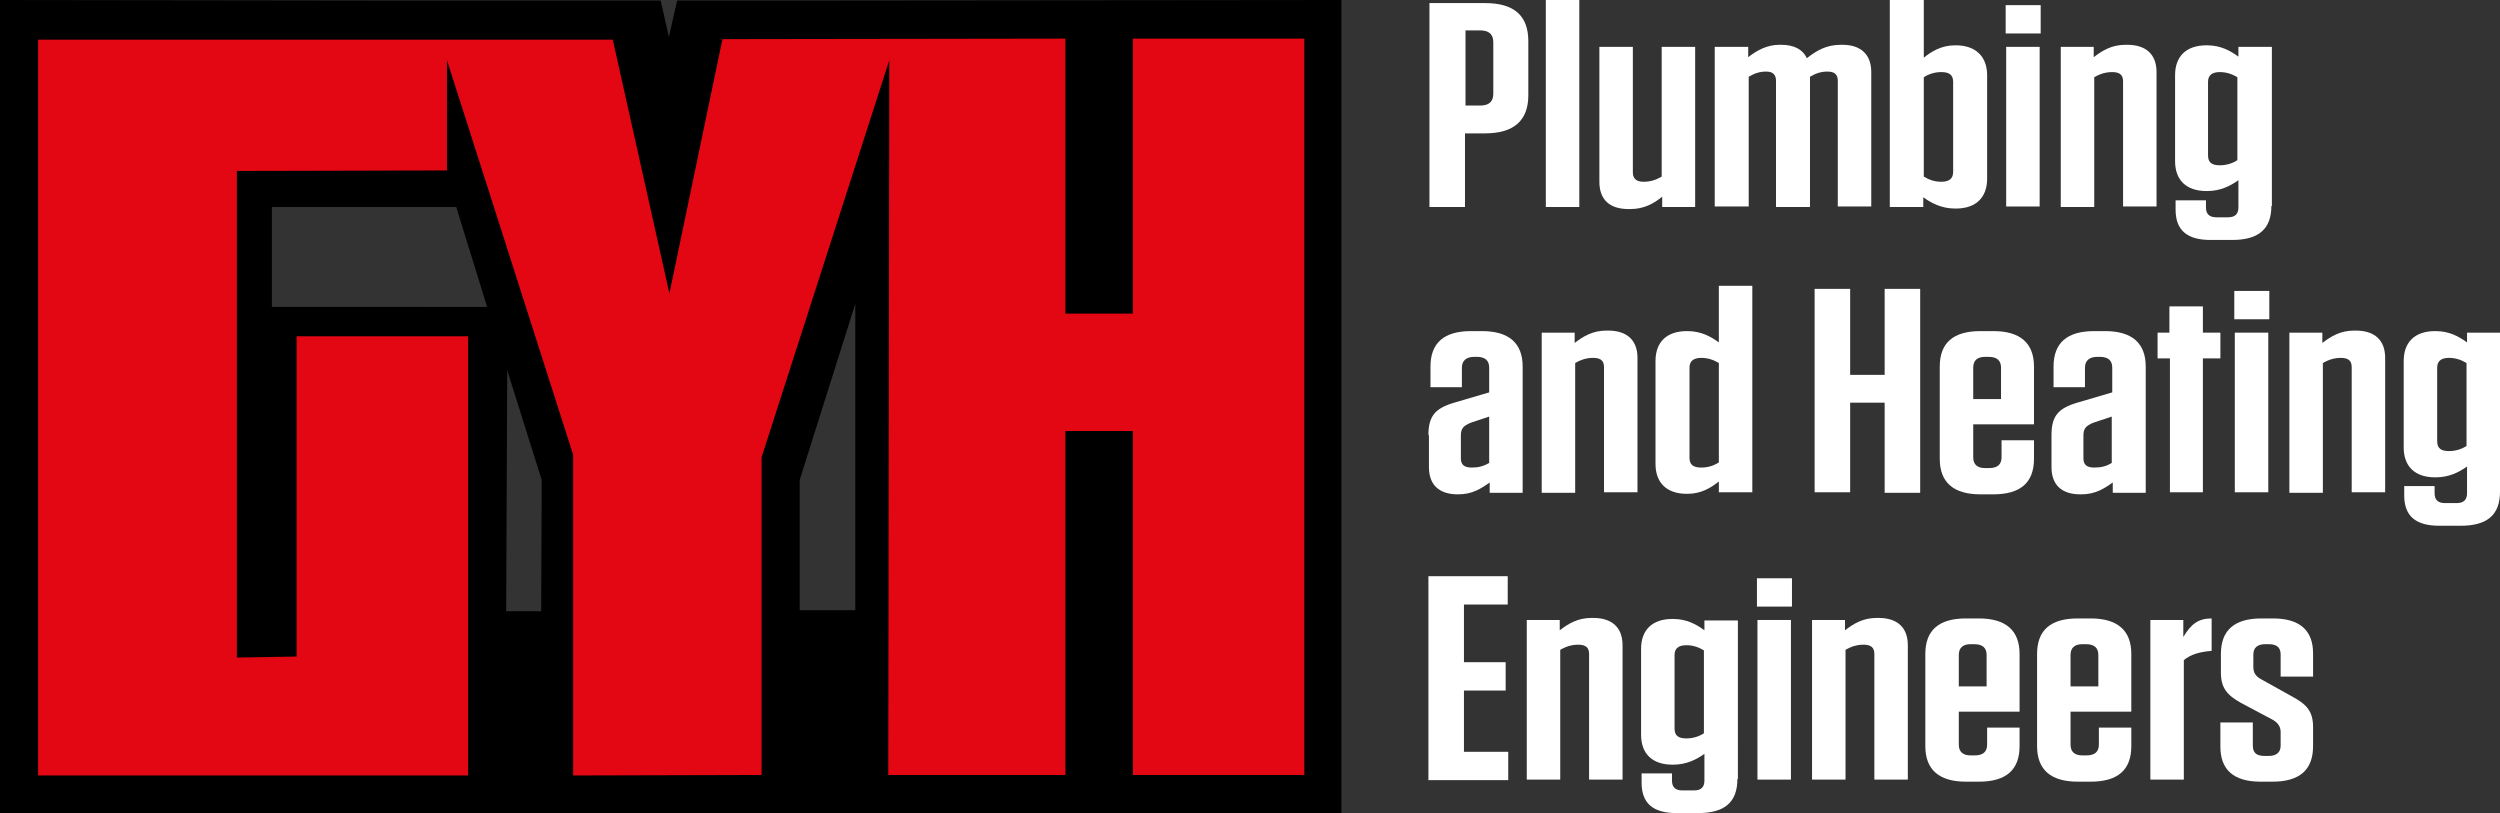
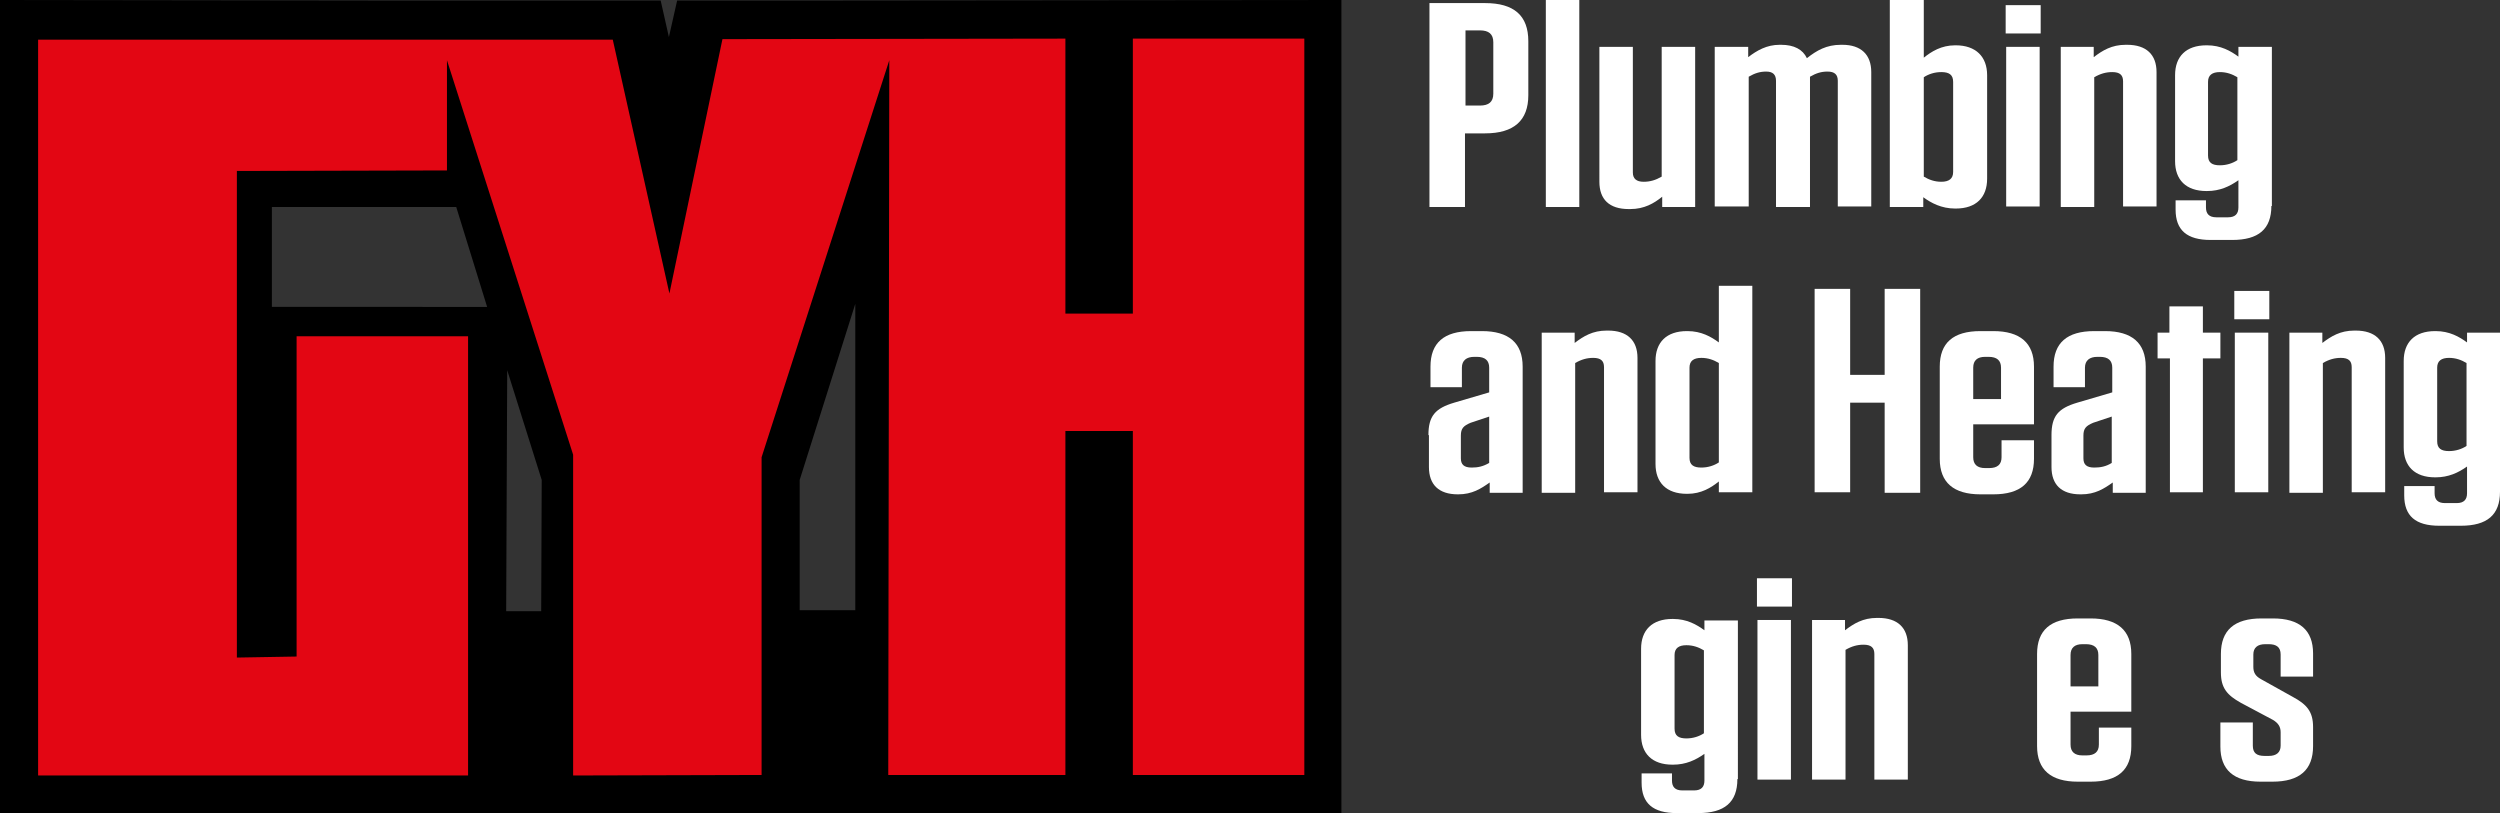
<svg xmlns="http://www.w3.org/2000/svg" version="1.1" id="Layer_1" x="0px" y="0px" viewBox="0 0 485.5 157.9" style="enable-background:new 0 0 485.5 157.9;" xml:space="preserve">
  <rect x="0" y="0" width="485.5" height="157.9" fill="#333333" stroke="none" />
  <style type="text/css">
	.st0{fill:#E30613;}
	.st1{fill:#FFFFFF;}
</style>
  <g>
    <path d="M260.5,157.9V0l-99.8,0.1h-29.2l-1.6,7.1l-1.6-7.1h-26.6h-28L0,0v157.9H260.5z M73.7,59.6H52.8V40.2h20.9h14.9l6,19.4H73.7   z M105.1,118.7h-3.4h-3.4l0.2-46.8l3.3,10.5l3.4,10.8L105.1,118.7L105.1,118.7z M166.1,118.5h-5.4h-5.4V93.2l5.4-17.1l5.4-17.1   V118.5z" />
    <g>
      <polygon class="st0" points="7.4,150.6 90.9,150.6 90.9,65.3 57.6,65.3 57.6,127.5 46,127.7 46,33.2 86.8,33.1 86.8,11.7     111.3,88.3 111.3,150.6 147.9,150.5 147.9,88.8 172.7,11.7 172.5,150.5 206.9,150.5 206.9,83.7 220,83.7 220,150.5 253.3,150.5     253.3,117.8 253.3,7.5 220,7.5 220,60.9 206.9,60.9 206.9,7.5 140.3,7.6 130,57 119,7.7 7.4,7.7   " />
    </g>
  </g>
  <g>
    <path class="st1" d="M284.5,40.2h-6.9V0.6h10.8c5.6,0,8.4,2.4,8.4,7.4v10.5c0,4.9-2.8,7.4-8.4,7.4h-3.9V40.2z M287.4,5.9h-2.8v14.6   h2.8c1.7,0,2.6-0.7,2.6-2.3v-10C290,6.6,289.1,5.9,287.4,5.9z" />
    <path class="st1" d="M300.2,0h6.5v40.2h-6.5V0z" />
    <path class="st1" d="M329.3,40.2h-6.5v-2c-1.6,1.3-3.5,2.4-6.2,2.4h-0.3c-3.8,0-5.7-1.9-5.7-5.3V9.1h6.5v24.4   c0,1.2,0.7,1.8,2.1,1.8c1.2,0,2.3-0.3,3.5-1V9.1h6.5V40.2z" />
    <path class="st1" d="M351.5,40.2h-6.6V15.7c0-1.2-0.6-1.8-1.9-1.8c-1.2,0-2.2,0.3-3.4,1v25.2H333v-31h6.5v2   c1.7-1.3,3.6-2.4,6.1-2.4h0.3c2.5,0,4.2,0.9,5,2.6c1.9-1.5,3.8-2.6,6.6-2.6h0.3c3.6,0,5.6,1.9,5.6,5.3v26.1h-6.5V15.7   c0-1.2-0.6-1.8-2-1.8c-1.2,0-2.2,0.3-3.4,1V40.2z" />
    <path class="st1" d="M367.1,0h6.5v11.2c1.5-1.2,3.4-2.4,6.1-2.4h0.1c3.9,0,6.1,2.2,6.1,5.8v20.1c0,3.6-2.1,5.8-6.1,5.8h-0.1   c-2.7,0-4.7-1.1-6.2-2.2v1.9h-6.5V0z M373.6,34.3c1,0.6,2.1,1,3.4,1c1.5,0,2.3-0.6,2.3-1.9V15.9c0-1.4-0.8-1.9-2.3-1.9   c-1.3,0-2.5,0.4-3.4,1V34.3z" />
    <path class="st1" d="M389.5,1h6.8v5.5h-6.8V1z M389.6,9.1h6.5v31h-6.5V9.1z" />
    <path class="st1" d="M400.1,9.1h6.5v2c1.7-1.3,3.5-2.4,6.2-2.4h0.3c3.7,0,5.7,1.9,5.7,5.3v26.1h-6.5V15.8c0-1.2-0.6-1.8-2.1-1.8   c-1.2,0-2.3,0.3-3.5,1v25.2h-6.5V9.1z" />
    <path class="st1" d="M441.1,40c0,4.5-2.5,6.6-7.6,6.6h-4.2c-4.6,0-6.8-1.9-6.8-5.9v-1.8h5.9v1.4c0,1.2,0.6,1.9,2,1.9h2.3   c1.4,0,2-0.7,2-1.9V35c-1.7,1.2-3.6,2.1-6.1,2.1h-0.1c-4,0-6.1-2.2-6.1-5.8V14.6c0-3.6,2.1-5.8,6.1-5.8h0.1c2.7,0,4.6,1.1,6.1,2.2   V9.1h6.5V40z M434.5,15c-1-0.6-2.1-1-3.4-1c-1.5,0-2.3,0.6-2.3,1.9v14.3c0,1.4,0.8,1.9,2.3,1.9c1.3,0,2.5-0.4,3.4-1V15z" />
    <path class="st1" d="M277.4,84.5c0-3.7,1.3-5.2,5-6.3l6.8-2v-4.8c0-1.4-0.8-2.1-2.4-2.1h-0.5c-1.5,0-2.4,0.7-2.4,2.1v3.8h-6.1v-4   c0-4.6,2.6-6.9,7.9-6.9h2.1c5.2,0,7.9,2.3,7.9,6.9v24.5h-6.4v-2c-1.7,1.2-3.4,2.3-6.1,2.3h-0.1c-3.7,0-5.6-1.9-5.6-5.3V84.5z    M289.2,89.9v-9l-3.6,1.2c-1.4,0.6-1.9,1.1-1.9,2.5v4.4c0,1.2,0.6,1.8,2.1,1.8C287,90.8,288,90.6,289.2,89.9z" />
    <path class="st1" d="M299.3,64.6h6.5v2c1.7-1.3,3.5-2.4,6.2-2.4h0.3c3.7,0,5.7,1.9,5.7,5.3v26.1h-6.5V71.3c0-1.2-0.6-1.8-2.1-1.8   c-1.2,0-2.3,0.3-3.5,1v25.2h-6.5V64.6z" />
    <path class="st1" d="M340.3,95.6h-6.5v-2.1c-1.5,1.2-3.4,2.4-6.1,2.4h-0.1c-4,0-6.1-2.2-6.1-5.8V70.1c0-3.6,2.1-5.8,6.1-5.8h0.1   c2.7,0,4.6,1.1,6.1,2.2v-11h6.5V95.6z M333.8,70.5c-1-0.6-2.1-1-3.4-1c-1.5,0-2.3,0.6-2.3,1.9v17.5c0,1.4,0.8,1.9,2.3,1.9   c1.3,0,2.5-0.4,3.4-1V70.5z" />
    <path class="st1" d="M366,72.7V56.1h6.9v39.6H366V78.2h-6.7v17.4h-6.9V56.1h6.9v16.7H366z" />
    <path class="st1" d="M383.2,82.4v6.4c0,1.4,0.8,2.1,2.3,2.1h0.8c1.6,0,2.4-0.7,2.4-2.1v-3.3h6.3v3.6c0,4.6-2.6,6.9-7.9,6.9h-2.5   c-5.2,0-7.9-2.3-7.9-6.9V71.2c0-4.6,2.6-6.9,7.9-6.9h2.5c5.2,0,7.9,2.3,7.9,6.9v11.2H383.2z M383.2,77.5h5.4v-6.1   c0-1.4-0.8-2.1-2.4-2.1h-0.7c-1.5,0-2.3,0.7-2.3,2.1V77.5z" />
    <path class="st1" d="M398.4,84.5c0-3.7,1.3-5.2,5-6.3l6.8-2v-4.8c0-1.4-0.8-2.1-2.4-2.1h-0.5c-1.5,0-2.4,0.7-2.4,2.1v3.8h-6.1v-4   c0-4.6,2.6-6.9,7.9-6.9h2.1c5.2,0,7.9,2.3,7.9,6.9v24.5h-6.4v-2c-1.7,1.2-3.4,2.3-6.1,2.3H404c-3.7,0-5.6-1.9-5.6-5.3V84.5z    M410.1,89.9v-9l-3.6,1.2c-1.4,0.6-1.9,1.1-1.9,2.5v4.4c0,1.2,0.6,1.8,2.1,1.8C407.9,90.8,409,90.6,410.1,89.9z" />
    <path class="st1" d="M427.9,95.6h-6.5V69.6H419v-5h2.3v-5.1h6.5v5.1h3.4v5h-3.4V95.6z" />
    <path class="st1" d="M433.9,56.5h6.8V62h-6.8V56.5z M434,64.6h6.5v31H434V64.6z" />
    <path class="st1" d="M444.5,64.6h6.5v2c1.7-1.3,3.5-2.4,6.2-2.4h0.3c3.7,0,5.7,1.9,5.7,5.3v26.1h-6.5V71.3c0-1.2-0.6-1.8-2.1-1.8   c-1.2,0-2.3,0.3-3.5,1v25.2h-6.5V64.6z" />
    <path class="st1" d="M485.5,95.5c0,4.5-2.5,6.6-7.6,6.6h-4.2c-4.6,0-6.8-1.9-6.8-5.9v-1.8h5.9v1.4c0,1.2,0.6,1.9,2,1.9h2.3   c1.4,0,2-0.7,2-1.9v-5.2c-1.7,1.2-3.6,2.1-6.1,2.1h-0.1c-4,0-6.1-2.2-6.1-5.8V70.1c0-3.6,2.1-5.8,6.1-5.8h0.1   c2.7,0,4.6,1.1,6.1,2.2v-1.9h6.5V95.5z M479,70.5c-1-0.6-2.1-1-3.4-1c-1.5,0-2.3,0.6-2.3,1.9v14.3c0,1.4,0.8,1.9,2.3,1.9   c1.3,0,2.5-0.4,3.4-1V70.5z" />
-     <path class="st1" d="M292.8,111.9v5.5h-8.5v11.2h8.1v5.5h-8.1V146h8.6v5.5h-15.5v-39.6H292.8z" />
-     <path class="st1" d="M296.4,120.4h6.5v2c1.7-1.3,3.5-2.4,6.2-2.4h0.3c3.7,0,5.7,1.9,5.7,5.3v26.1h-6.5v-24.4c0-1.2-0.6-1.8-2.1-1.8   c-1.2,0-2.3,0.3-3.5,1v25.2h-6.5V120.4z" />
    <path class="st1" d="M337.4,151.3c0,4.5-2.5,6.6-7.6,6.6h-4.2c-4.6,0-6.8-1.9-6.8-5.9v-1.8h5.9v1.4c0,1.2,0.6,1.9,2,1.9h2.3   c1.4,0,2-0.7,2-1.9v-5.2c-1.7,1.2-3.6,2.1-6.1,2.1h-0.1c-4,0-6.1-2.2-6.1-5.8v-16.7c0-3.6,2.1-5.8,6.1-5.8h0.1   c2.7,0,4.6,1.1,6.1,2.2v-1.9h6.5V151.3z M330.9,126.3c-1-0.6-2.1-1-3.4-1c-1.5,0-2.3,0.6-2.3,1.9v14.3c0,1.4,0.8,1.9,2.3,1.9   c1.3,0,2.5-0.4,3.4-1V126.3z" />
    <path class="st1" d="M341.2,112.3h6.8v5.5h-6.8V112.3z M341.3,120.4h6.5v31h-6.5V120.4z" />
    <path class="st1" d="M351.8,120.4h6.5v2c1.7-1.3,3.5-2.4,6.2-2.4h0.3c3.7,0,5.7,1.9,5.7,5.3v26.1h-6.5v-24.4c0-1.2-0.6-1.8-2.1-1.8   c-1.2,0-2.3,0.3-3.5,1v25.2h-6.5V120.4z" />
-     <path class="st1" d="M380.4,138.2v6.4c0,1.4,0.8,2.1,2.3,2.1h0.8c1.6,0,2.4-0.7,2.4-2.1v-3.3h6.3v3.6c0,4.6-2.6,6.9-7.9,6.9h-2.5   c-5.2,0-7.9-2.3-7.9-6.9V127c0-4.6,2.6-6.9,7.9-6.9h2.5c5.2,0,7.9,2.3,7.9,6.9v11.2H380.4z M380.4,133.3h5.4v-6.1   c0-1.4-0.8-2.1-2.4-2.1h-0.7c-1.5,0-2.3,0.7-2.3,2.1V133.3z" />
    <path class="st1" d="M402.1,138.2v6.4c0,1.4,0.8,2.1,2.3,2.1h0.8c1.6,0,2.4-0.7,2.4-2.1v-3.3h6.3v3.6c0,4.6-2.6,6.9-7.9,6.9h-2.5   c-5.2,0-7.9-2.3-7.9-6.9V127c0-4.6,2.6-6.9,7.9-6.9h2.5c5.2,0,7.9,2.3,7.9,6.9v11.2H402.1z M402.1,133.3h5.4v-6.1   c0-1.4-0.8-2.1-2.4-2.1h-0.7c-1.5,0-2.3,0.7-2.3,2.1V133.3z" />
-     <path class="st1" d="M417.5,120.4h6.5v3.3c1.5-2.5,2.9-3.6,5.5-3.6v6.3c-2.4,0.2-4.1,0.7-5.4,1.8v23.2h-6.5V120.4z" />
    <path class="st1" d="M442.9,127.1c0-1.4-0.8-2-2.3-2h-0.7c-1.5,0-2.3,0.7-2.3,2v2.4c0,1.1,0.4,1.8,1.5,2.4l6.1,3.4   c2.8,1.5,4,2.9,4,5.9v3.7c0,4.6-2.6,6.9-7.9,6.9h-2.3c-5.2,0-7.8-2.3-7.8-6.8v-4.7h6.3v4.5c0,1.4,0.7,2,2.3,2h0.8   c1.5,0,2.3-0.7,2.3-2v-2.6c0-1.1-0.5-1.8-1.5-2.4l-6.2-3.3c-2.7-1.5-3.9-2.9-3.9-5.9V127c0-4.6,2.6-6.9,7.9-6.9h2.2   c5.2,0,7.8,2.3,7.8,6.8v4.5h-6.3V127.1z" />
  </g>
</svg>